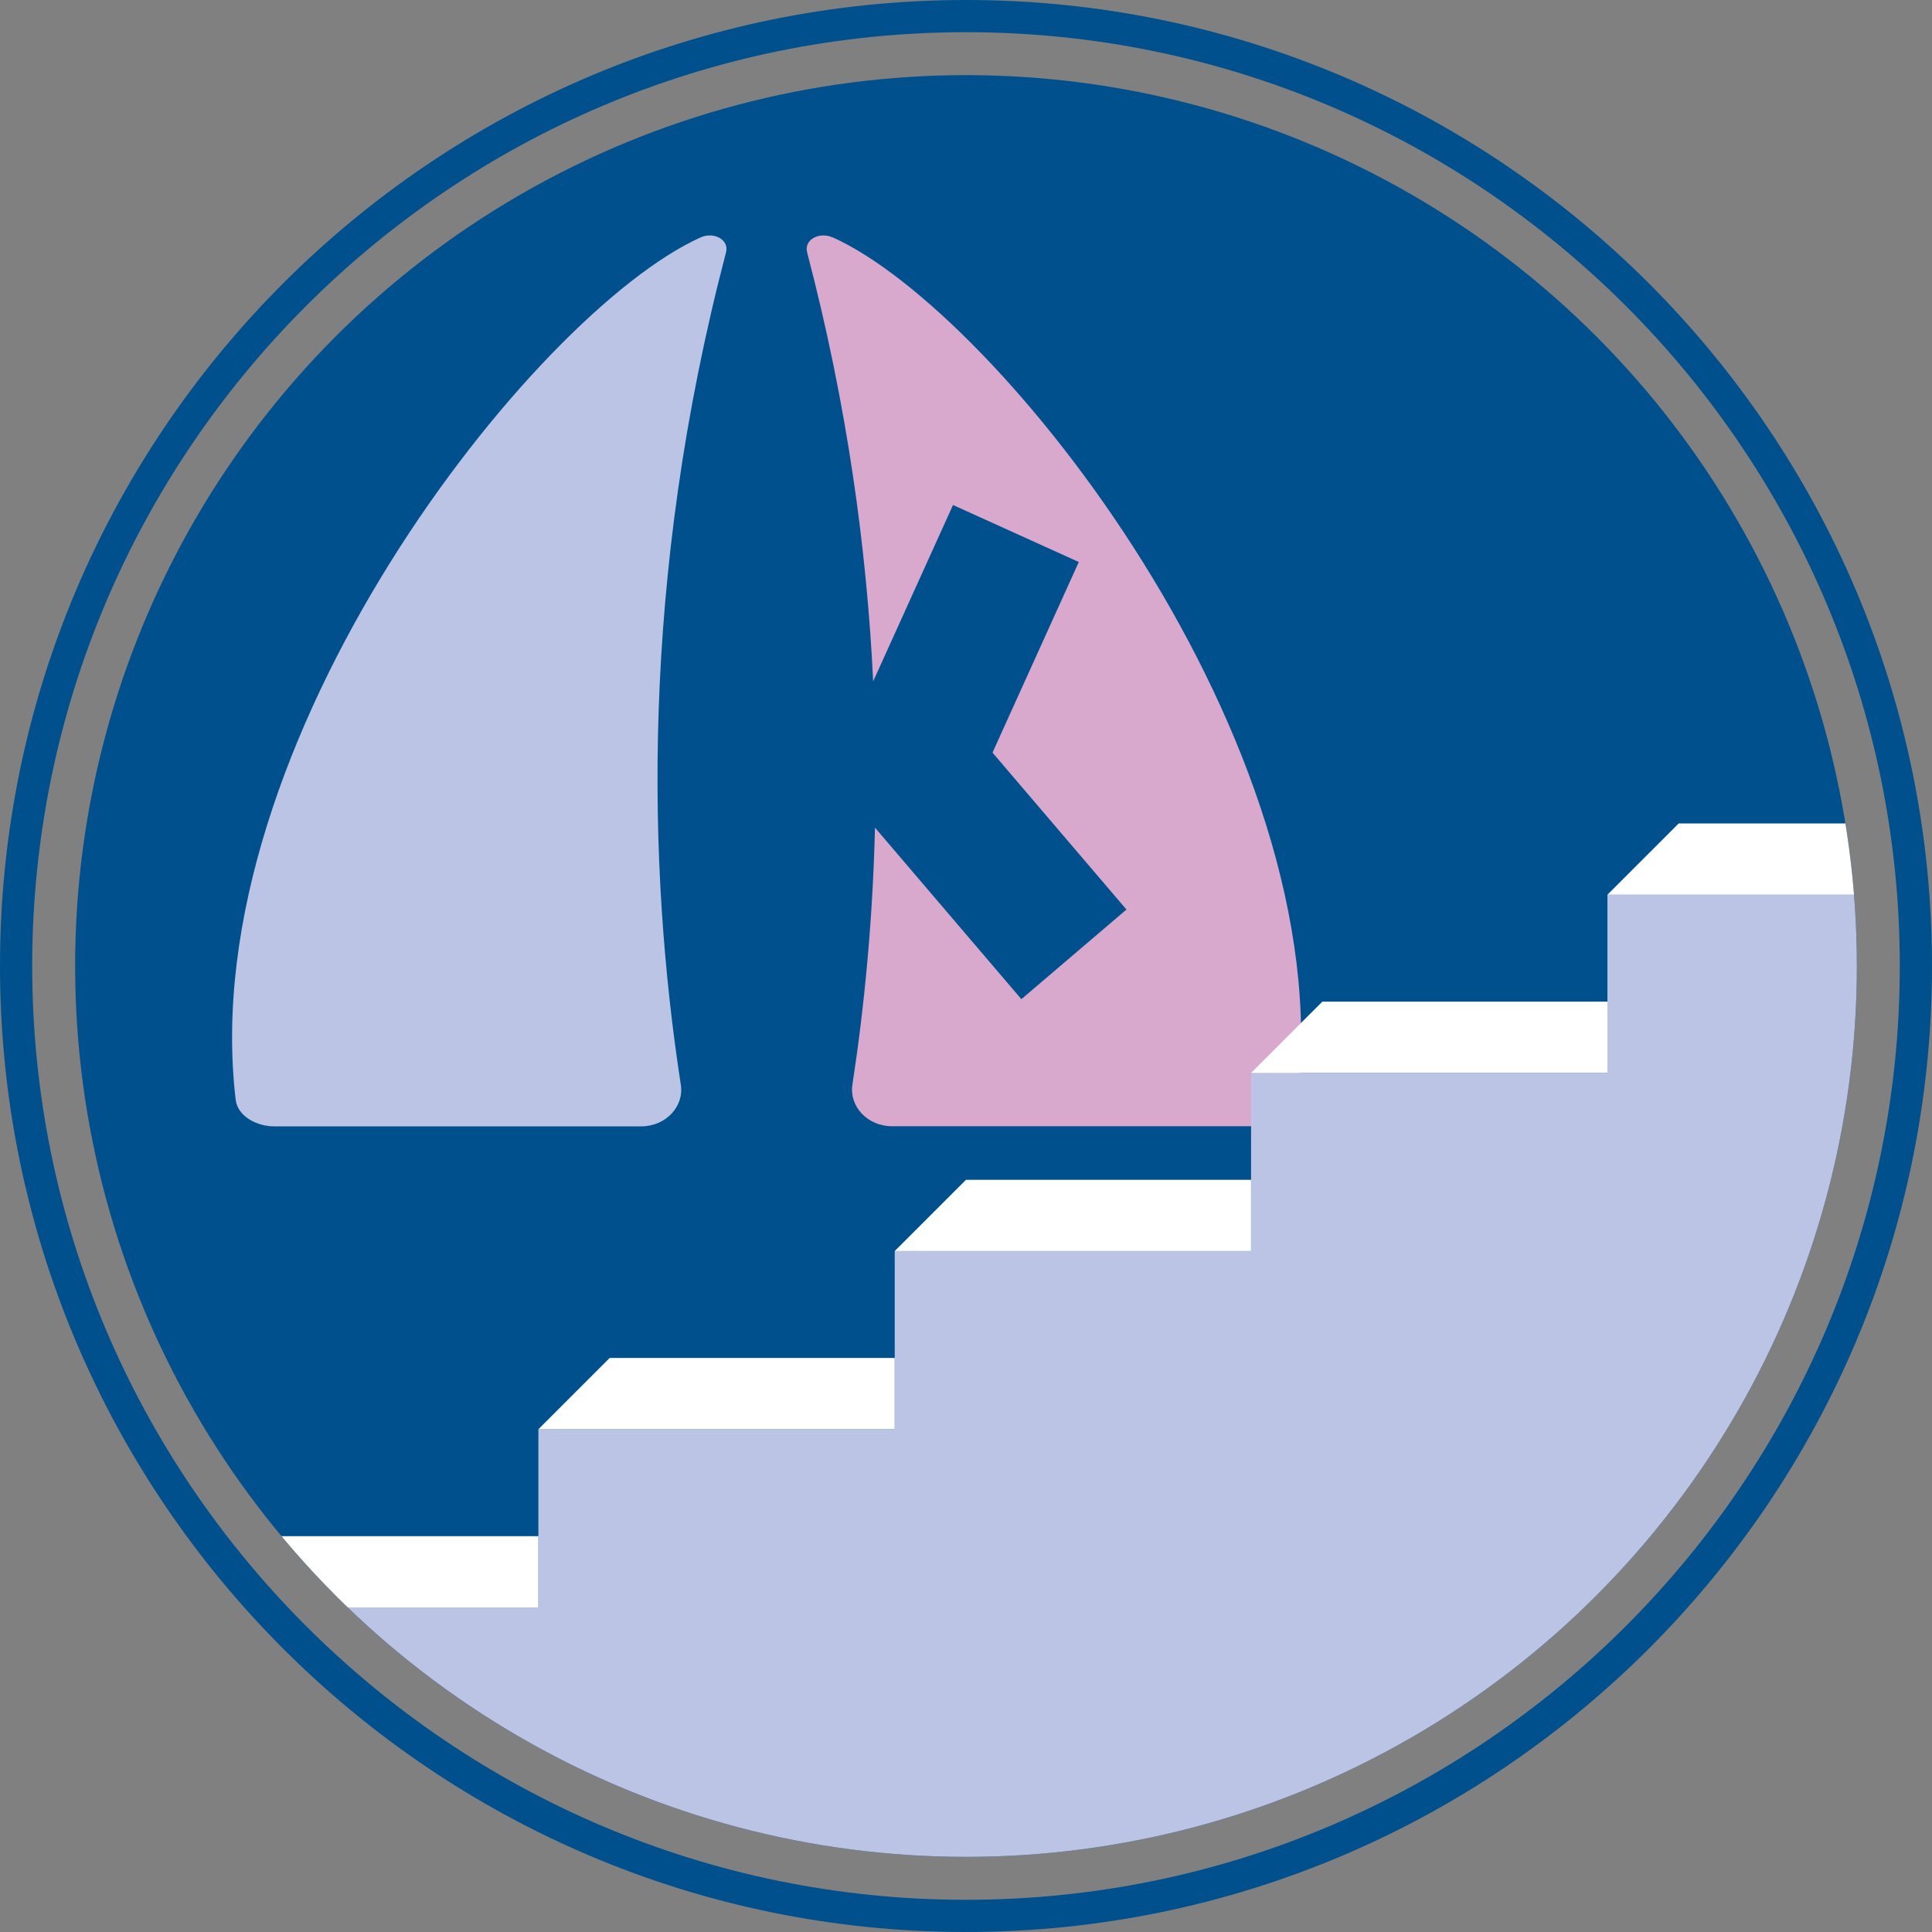
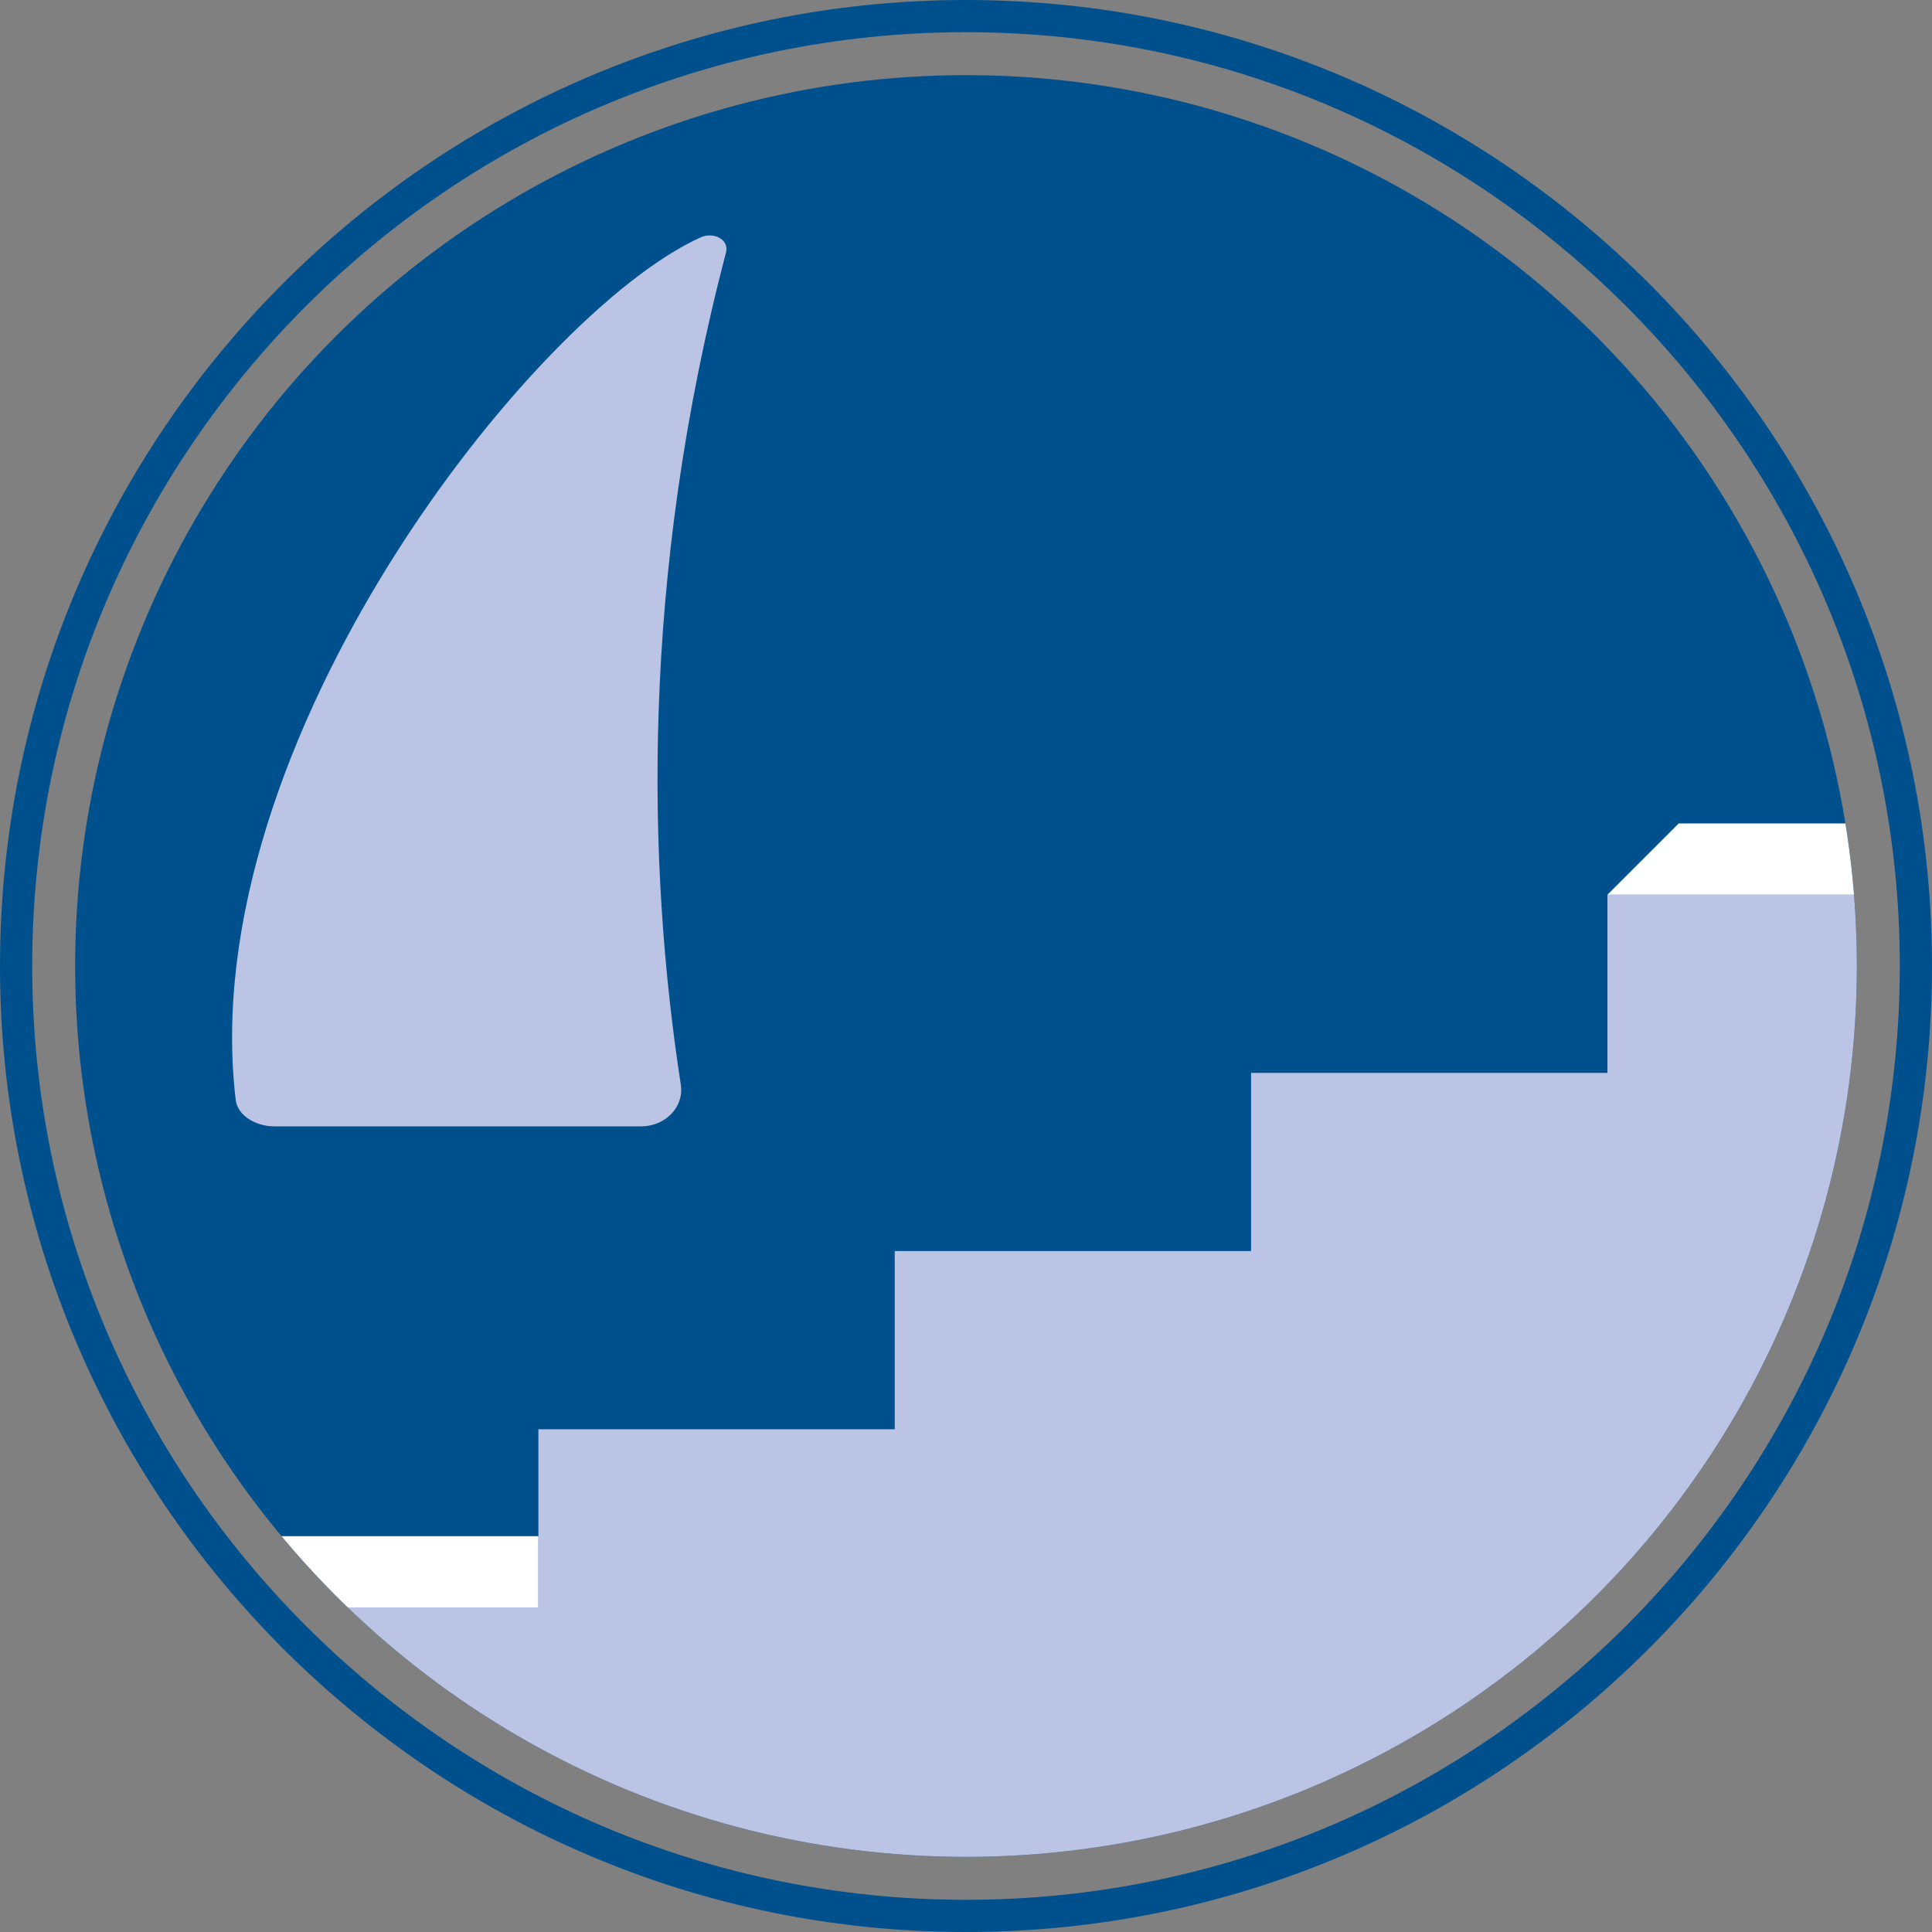
<svg xmlns="http://www.w3.org/2000/svg" id="_イヤー_2" viewBox="0 0 180 180">
  <rect x="0" y="0" width="180" height="180" fill="#808080" stroke="none" />
  <defs>
    <style>.cls-1{fill:none;}.cls-2{clip-path:url(#clippath);}.cls-3{fill:#00508e;}.cls-4{fill:#fff;}.cls-5{fill:#bbc4e4;}.cls-6{fill:#d8a9cc;}</style>
    <clipPath id="clippath">
      <circle class="cls-1" cx="90" cy="90" r="83" />
    </clipPath>
  </defs>
  <g id="_イヤー_1-2">
    <path class="cls-3" d="M90,180C40.37,180,0,139.63,0,90S40.37,0,90,0s90,40.37,90,90-40.37,90-90,90Zm0-177C42.03,3,3,42.03,3,90s39.03,87,87,87,87-39.03,87-87S137.97,3,90,3Z" />
    <g class="cls-2">
      <circle class="cls-3" cx="90" cy="90" r="83" />
      <path class="cls-5" d="M65.27,22.12c-15.48,6.98-47.26,47.1-43.31,80.35,.18,1.51,1.93,2.47,3.59,2.47H59.74c2.27,0,4.01-1.83,3.69-3.88-3.12-20.25-3.78-47.08,4.21-77.54,.32-1.21-1.16-1.95-2.37-1.4Z" />
-       <path class="cls-6" d="M77.57,22.12c-1.22-.55-2.69,.19-2.37,1.4,3.73,14.22,5.56,27.63,6.15,39.96l7.44-16.43,11.72,5.31-8.04,17.76,12.48,14.62-9.79,8.35-13.64-15.98c-.21,8.72-1,16.75-2.1,23.94-.32,2.05,1.43,3.88,3.69,3.88h34.19c1.66,0,3.41-.95,3.59-2.47,3.95-33.25-27.83-73.37-43.31-80.35Z" />
      <polygon class="cls-5" points="83.36 116.56 116.56 116.56 116.56 99.96 149.76 99.96 149.76 83.36 182.96 83.36 182.96 173 16.96 173 16.96 149.76 50.16 149.76 50.16 133.16 83.36 133.16 83.36 116.56" />
      <g>
        <polygon class="cls-4" points="16.96 149.76 23.6 143.12 50.16 143.12 50.16 149.76 16.96 149.76" />
-         <polygon class="cls-4" points="50.16 133.16 56.8 126.52 83.36 126.52 83.36 133.16 50.16 133.16" />
-         <polygon class="cls-4" points="83.36 116.56 90 109.92 116.56 109.92 116.56 116.56 83.36 116.56" />
-         <polygon class="cls-4" points="116.56 99.96 123.2 93.32 149.76 93.32 149.76 99.96 116.56 99.96" />
        <polygon class="cls-4" points="149.76 83.36 156.4 76.72 182.96 76.72 182.96 83.36 149.76 83.36" />
      </g>
    </g>
  </g>
</svg>